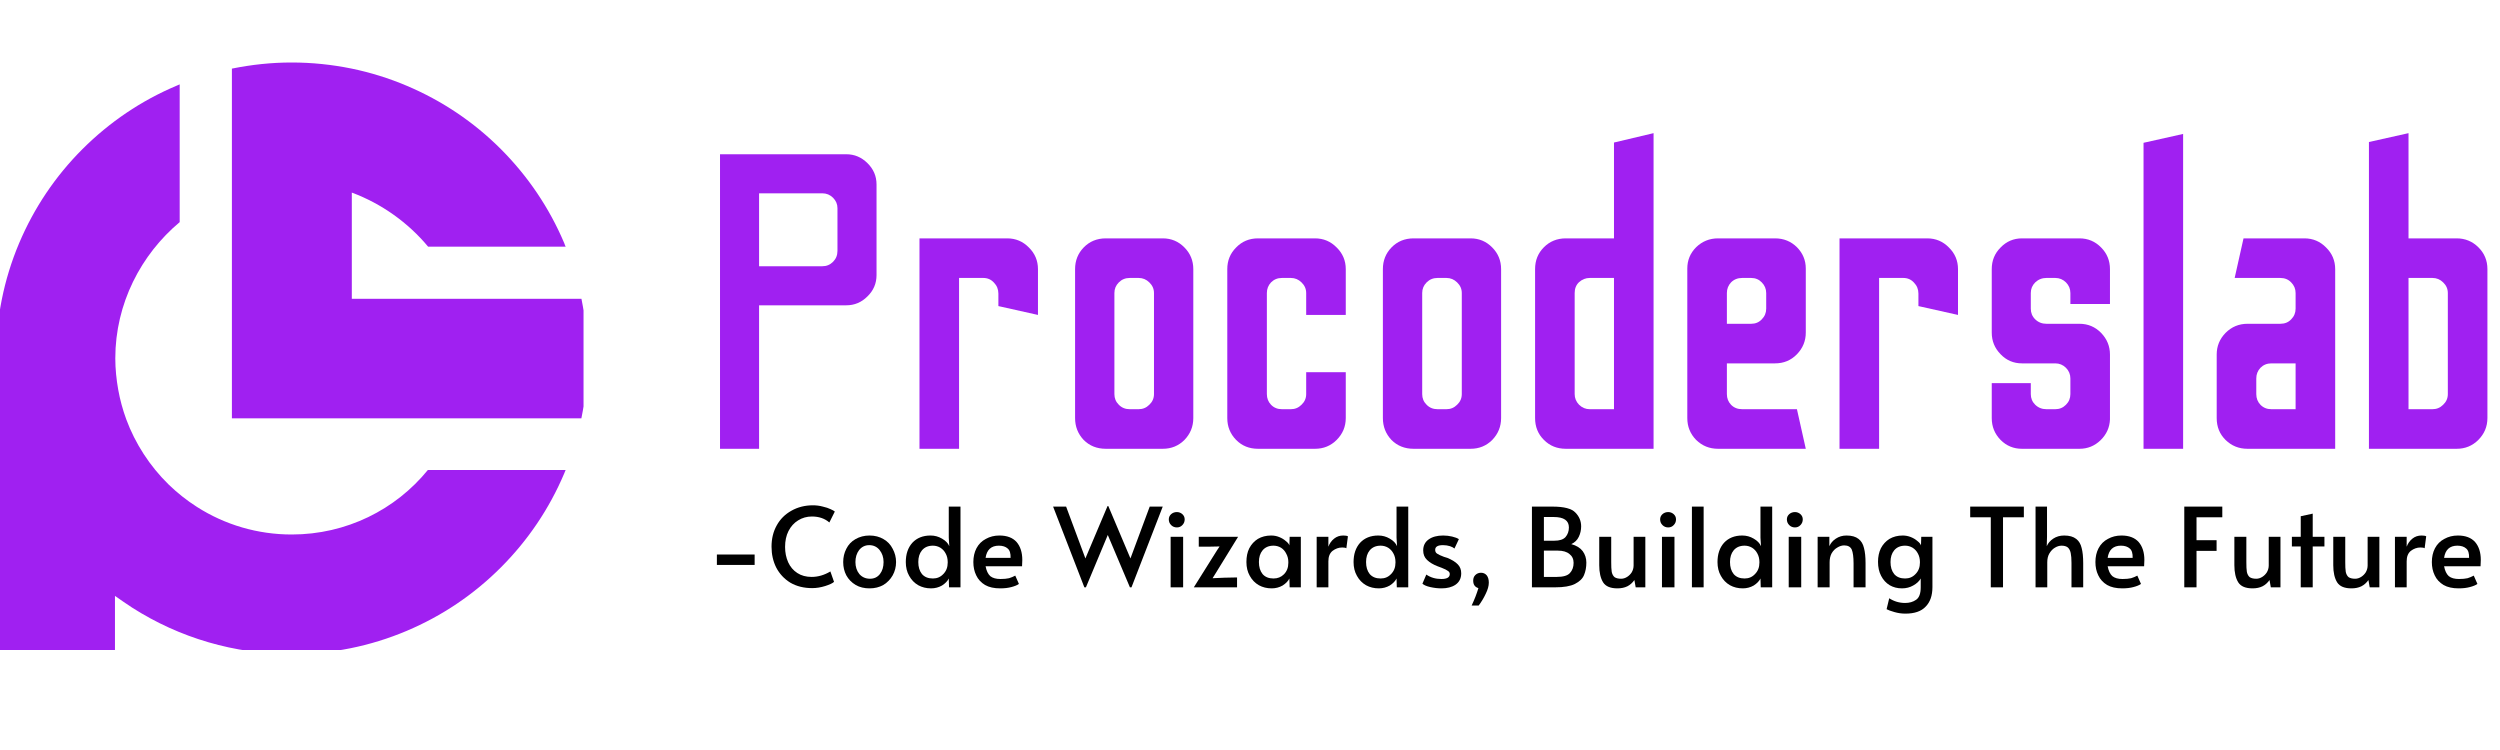
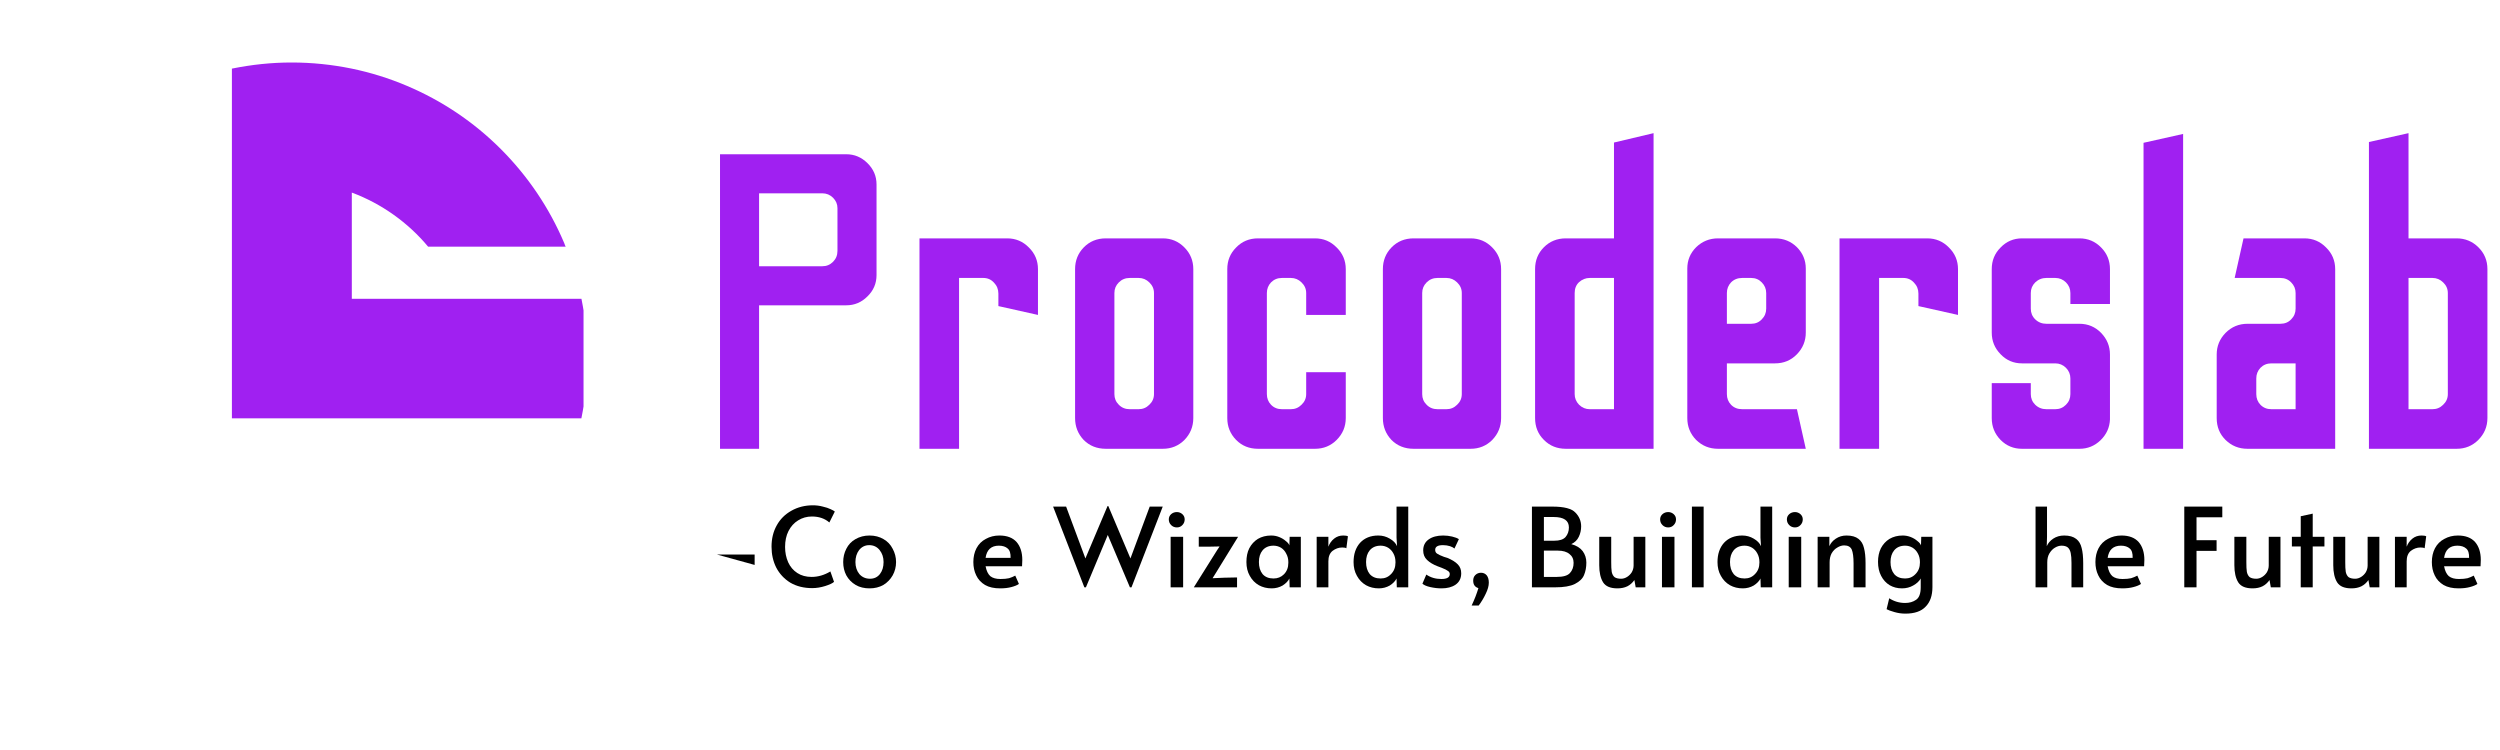
<svg xmlns="http://www.w3.org/2000/svg" width="200" zoomAndPan="magnify" viewBox="0 0 150 45" height="60" preserveAspectRatio="xMidYMid meet" version="1.0">
  <defs>
    <g />
    <clipPath id="5f7396b9b7">
      <path d="M 13 3.75 L 35.012 3.75 L 35.012 26 L 13 26 Z M 13 3.75 " clip-rule="nonzero" />
    </clipPath>
    <clipPath id="567bb0780e">
-       <path d="M 0 5 L 34 5 L 34 39 L 0 39 Z M 0 5 " clip-rule="nonzero" />
-     </clipPath>
+       </clipPath>
  </defs>
  <g clip-path="url(#5f7396b9b7)">
    <path fill="#a020f1" d="M 35.246 21.504 C 35.246 22.723 35.125 23.922 34.883 25.098 L 13.914 25.098 L 13.914 4.117 C 15.117 3.875 16.285 3.75 17.5 3.75 C 18.719 3.75 19.914 3.875 21.086 4.113 C 22.223 4.348 23.332 4.691 24.41 5.148 C 26.523 6.043 28.422 7.316 30.051 8.945 C 31.676 10.574 32.957 12.469 33.852 14.582 C 33.883 14.656 33.914 14.77 33.945 14.801 L 25.688 14.801 C 24.484 13.355 22.887 12.215 21.109 11.555 L 21.109 17.93 L 34.887 17.93 C 35.125 19.105 35.246 20.293 35.246 21.504 Z M 35.246 21.504 " fill-opacity="1" fill-rule="nonzero" />
  </g>
  <g clip-path="url(#567bb0780e)">
    <path fill="#a020f1" d="M 25.672 28.199 L 33.938 28.199 C 33.91 28.258 33.879 28.34 33.852 28.41 C 32.957 30.523 31.676 32.422 30.047 34.051 C 28.418 35.68 26.52 36.957 24.402 37.852 C 22.215 38.777 19.887 39.246 17.492 39.246 C 14.09 39.246 10.777 38.281 7.922 36.453 C 7.578 36.234 7.258 36 6.898 35.754 L 6.898 39.246 L -0.238 39.246 L -0.238 21.5 C -0.238 19.105 0.223 16.781 1.148 14.59 C 2.043 12.477 3.316 10.578 4.945 8.949 C 6.574 7.324 8.465 6.043 10.582 5.148 C 10.652 5.121 10.723 5.09 10.781 5.062 L 10.781 13.328 C 8.465 15.266 6.918 18.211 6.918 21.5 C 6.918 22.133 6.984 22.77 7.094 23.387 C 7.203 23.988 7.363 24.582 7.574 25.156 C 8.113 26.617 8.992 27.969 10.113 29.066 C 10.633 29.57 11.203 30.023 11.809 30.41 C 13.504 31.496 15.473 32.07 17.5 32.07 C 20.789 32.07 23.734 30.578 25.672 28.199 Z M 25.672 28.199 " fill-opacity="1" fill-rule="nonzero" />
  </g>
  <g fill="#a020f1" fill-opacity="1">
    <g transform="translate(41.639, 26.927)">
      <g>
        <path d="M 1.562 0 L 1.562 -17.672 L 9.141 -17.672 C 9.629 -17.672 10.051 -17.492 10.406 -17.141 C 10.77 -16.785 10.953 -16.359 10.953 -15.859 L 10.953 -10.422 C 10.953 -9.922 10.77 -9.492 10.406 -9.141 C 10.051 -8.785 9.629 -8.609 9.141 -8.609 L 3.906 -8.609 L 3.906 0 Z M 3.906 -10.953 L 7.703 -10.953 C 7.953 -10.953 8.164 -11.039 8.344 -11.219 C 8.52 -11.395 8.609 -11.613 8.609 -11.875 L 8.609 -14.438 C 8.609 -14.676 8.52 -14.883 8.344 -15.062 C 8.164 -15.238 7.953 -15.328 7.703 -15.328 L 3.906 -15.328 Z M 3.906 -10.953 " />
      </g>
    </g>
  </g>
  <g fill="#a020f1" fill-opacity="1">
    <g transform="translate(54.153, 26.927)">
      <g>
        <path d="M 1.016 0 L 1.016 -12.625 L 6.281 -12.625 C 6.789 -12.625 7.223 -12.441 7.578 -12.078 C 7.941 -11.723 8.125 -11.289 8.125 -10.781 L 8.125 -8.031 L 5.75 -8.562 L 5.75 -9.312 C 5.75 -9.57 5.66 -9.789 5.484 -9.969 C 5.316 -10.156 5.102 -10.25 4.844 -10.25 L 3.391 -10.25 L 3.391 0 Z M 1.016 0 " />
      </g>
    </g>
  </g>
  <g fill="#a020f1" fill-opacity="1">
    <g transform="translate(63.286, 26.927)">
      <g>
        <path d="M 3.062 0 C 2.531 0 2.086 -0.176 1.734 -0.531 C 1.391 -0.895 1.219 -1.332 1.219 -1.844 L 1.219 -10.781 C 1.219 -11.289 1.391 -11.723 1.734 -12.078 C 2.086 -12.441 2.531 -12.625 3.062 -12.625 L 6.484 -12.625 C 6.992 -12.625 7.426 -12.441 7.781 -12.078 C 8.133 -11.723 8.312 -11.289 8.312 -10.781 L 8.312 -1.844 C 8.312 -1.332 8.133 -0.895 7.781 -0.531 C 7.426 -0.176 6.992 0 6.484 0 Z M 4.5 -2.375 L 5.031 -2.375 C 5.281 -2.375 5.492 -2.461 5.672 -2.641 C 5.859 -2.816 5.953 -3.031 5.953 -3.281 L 5.953 -9.344 C 5.953 -9.594 5.859 -9.805 5.672 -9.984 C 5.492 -10.16 5.281 -10.25 5.031 -10.25 L 4.5 -10.25 C 4.238 -10.25 4.02 -10.16 3.844 -9.984 C 3.664 -9.805 3.578 -9.594 3.578 -9.344 L 3.578 -3.281 C 3.578 -3.031 3.664 -2.816 3.844 -2.641 C 4.02 -2.461 4.238 -2.375 4.5 -2.375 Z M 4.5 -2.375 " />
      </g>
    </g>
  </g>
  <g fill="#a020f1" fill-opacity="1">
    <g transform="translate(72.621, 26.927)">
      <g>
        <path d="M 2.859 0 C 2.336 0 1.898 -0.176 1.547 -0.531 C 1.191 -0.895 1.016 -1.332 1.016 -1.844 L 1.016 -10.781 C 1.016 -11.289 1.191 -11.723 1.547 -12.078 C 1.898 -12.441 2.336 -12.625 2.859 -12.625 L 6.281 -12.625 C 6.789 -12.625 7.223 -12.441 7.578 -12.078 C 7.941 -11.723 8.125 -11.289 8.125 -10.781 L 8.125 -8.031 L 5.75 -8.031 L 5.75 -9.344 C 5.75 -9.594 5.656 -9.805 5.469 -9.984 C 5.289 -10.16 5.078 -10.25 4.828 -10.25 L 4.297 -10.25 C 4.035 -10.25 3.816 -10.16 3.641 -9.984 C 3.473 -9.805 3.391 -9.594 3.391 -9.344 L 3.391 -3.281 C 3.391 -3.031 3.473 -2.816 3.641 -2.641 C 3.816 -2.461 4.035 -2.375 4.297 -2.375 L 4.828 -2.375 C 5.078 -2.375 5.289 -2.461 5.469 -2.641 C 5.656 -2.816 5.75 -3.031 5.75 -3.281 L 5.75 -4.594 L 8.125 -4.594 L 8.125 -1.844 C 8.125 -1.332 7.941 -0.895 7.578 -0.531 C 7.223 -0.176 6.789 0 6.281 0 Z M 2.859 0 " />
      </g>
    </g>
  </g>
  <g fill="#a020f1" fill-opacity="1">
    <g transform="translate(81.754, 26.927)">
      <g>
        <path d="M 3.062 0 C 2.531 0 2.086 -0.176 1.734 -0.531 C 1.391 -0.895 1.219 -1.332 1.219 -1.844 L 1.219 -10.781 C 1.219 -11.289 1.391 -11.723 1.734 -12.078 C 2.086 -12.441 2.531 -12.625 3.062 -12.625 L 6.484 -12.625 C 6.992 -12.625 7.426 -12.441 7.781 -12.078 C 8.133 -11.723 8.312 -11.289 8.312 -10.781 L 8.312 -1.844 C 8.312 -1.332 8.133 -0.895 7.781 -0.531 C 7.426 -0.176 6.992 0 6.484 0 Z M 4.5 -2.375 L 5.031 -2.375 C 5.281 -2.375 5.492 -2.461 5.672 -2.641 C 5.859 -2.816 5.953 -3.031 5.953 -3.281 L 5.953 -9.344 C 5.953 -9.594 5.859 -9.805 5.672 -9.984 C 5.492 -10.16 5.281 -10.25 5.031 -10.25 L 4.5 -10.25 C 4.238 -10.25 4.02 -10.16 3.844 -9.984 C 3.664 -9.805 3.578 -9.594 3.578 -9.344 L 3.578 -3.281 C 3.578 -3.031 3.664 -2.816 3.844 -2.641 C 4.02 -2.461 4.238 -2.375 4.5 -2.375 Z M 4.5 -2.375 " />
      </g>
    </g>
  </g>
  <g fill="#a020f1" fill-opacity="1">
    <g transform="translate(91.089, 26.927)">
      <g>
        <path d="M 2.859 0 C 2.336 0 1.898 -0.176 1.547 -0.531 C 1.191 -0.883 1.016 -1.32 1.016 -1.844 L 1.016 -10.781 C 1.016 -11.301 1.191 -11.738 1.547 -12.094 C 1.898 -12.445 2.336 -12.625 2.859 -12.625 L 5.75 -12.625 L 5.75 -18.375 L 8.125 -18.938 L 8.125 0 Z M 4.297 -2.375 L 5.75 -2.375 L 5.75 -10.25 L 4.297 -10.25 C 4.055 -10.25 3.844 -10.164 3.656 -10 C 3.477 -9.832 3.391 -9.613 3.391 -9.344 L 3.391 -3.281 C 3.391 -3.039 3.477 -2.828 3.656 -2.641 C 3.844 -2.461 4.055 -2.375 4.297 -2.375 Z M 4.297 -2.375 " />
      </g>
    </g>
  </g>
  <g fill="#a020f1" fill-opacity="1">
    <g transform="translate(100.222, 26.927)">
      <g>
        <path d="M 2.859 0 C 2.348 0 1.91 -0.176 1.547 -0.531 C 1.191 -0.895 1.016 -1.332 1.016 -1.844 L 1.016 -10.812 C 1.016 -11.312 1.191 -11.738 1.547 -12.094 C 1.91 -12.445 2.348 -12.625 2.859 -12.625 L 6.281 -12.625 C 6.801 -12.625 7.238 -12.445 7.594 -12.094 C 7.945 -11.738 8.125 -11.312 8.125 -10.812 L 8.125 -6.969 C 8.125 -6.469 7.945 -6.035 7.594 -5.672 C 7.238 -5.305 6.801 -5.125 6.281 -5.125 L 3.391 -5.125 L 3.391 -3.281 C 3.391 -3.031 3.473 -2.816 3.641 -2.641 C 3.816 -2.461 4.039 -2.375 4.312 -2.375 L 7.594 -2.375 L 8.125 0 Z M 3.391 -7.5 L 4.844 -7.5 C 5.102 -7.5 5.316 -7.586 5.484 -7.766 C 5.66 -7.941 5.75 -8.156 5.75 -8.406 L 5.75 -9.344 C 5.75 -9.594 5.66 -9.805 5.484 -9.984 C 5.316 -10.16 5.102 -10.25 4.844 -10.25 L 4.312 -10.25 C 4.039 -10.25 3.816 -10.16 3.641 -9.984 C 3.473 -9.805 3.391 -9.594 3.391 -9.344 Z M 3.391 -7.5 " />
      </g>
    </g>
  </g>
  <g fill="#a020f1" fill-opacity="1">
    <g transform="translate(109.355, 26.927)">
      <g>
        <path d="M 1.016 0 L 1.016 -12.625 L 6.281 -12.625 C 6.789 -12.625 7.223 -12.441 7.578 -12.078 C 7.941 -11.723 8.125 -11.289 8.125 -10.781 L 8.125 -8.031 L 5.75 -8.562 L 5.75 -9.312 C 5.75 -9.57 5.66 -9.789 5.484 -9.969 C 5.316 -10.156 5.102 -10.25 4.844 -10.25 L 3.391 -10.25 L 3.391 0 Z M 1.016 0 " />
      </g>
    </g>
  </g>
  <g fill="#a020f1" fill-opacity="1">
    <g transform="translate(118.489, 26.927)">
      <g>
        <path d="M 2.828 0 C 2.328 0 1.898 -0.176 1.547 -0.531 C 1.191 -0.895 1.016 -1.332 1.016 -1.844 L 1.016 -3.938 L 3.359 -3.938 L 3.359 -3.281 C 3.359 -3.031 3.445 -2.816 3.625 -2.641 C 3.812 -2.461 4.035 -2.375 4.297 -2.375 L 4.828 -2.375 C 5.078 -2.375 5.289 -2.461 5.469 -2.641 C 5.645 -2.816 5.734 -3.031 5.734 -3.281 L 5.734 -4.219 C 5.734 -4.469 5.645 -4.68 5.469 -4.859 C 5.289 -5.035 5.078 -5.125 4.828 -5.125 L 2.828 -5.125 C 2.328 -5.125 1.898 -5.305 1.547 -5.672 C 1.191 -6.035 1.016 -6.469 1.016 -6.969 L 1.016 -10.781 C 1.016 -11.289 1.191 -11.723 1.547 -12.078 C 1.898 -12.441 2.328 -12.625 2.828 -12.625 L 6.281 -12.625 C 6.789 -12.625 7.223 -12.441 7.578 -12.078 C 7.93 -11.723 8.109 -11.289 8.109 -10.781 L 8.109 -8.688 L 5.734 -8.688 L 5.734 -9.344 C 5.734 -9.594 5.645 -9.805 5.469 -9.984 C 5.289 -10.16 5.078 -10.25 4.828 -10.25 L 4.297 -10.25 C 4.035 -10.25 3.812 -10.16 3.625 -9.984 C 3.445 -9.805 3.359 -9.594 3.359 -9.344 L 3.359 -8.406 C 3.359 -8.156 3.445 -7.941 3.625 -7.766 C 3.812 -7.586 4.035 -7.5 4.297 -7.5 L 6.281 -7.5 C 6.789 -7.5 7.223 -7.316 7.578 -6.953 C 7.93 -6.586 8.109 -6.156 8.109 -5.656 L 8.109 -1.75 C 8.086 -1.27 7.898 -0.859 7.547 -0.516 C 7.191 -0.172 6.77 0 6.281 0 Z M 2.828 0 " />
      </g>
    </g>
  </g>
  <g fill="#a020f1" fill-opacity="1">
    <g transform="translate(127.596, 26.927)">
      <g>
        <path d="M 1.016 0 L 1.016 -18.359 L 3.391 -18.891 L 3.391 0 Z M 1.016 0 " />
      </g>
    </g>
  </g>
  <g fill="#a020f1" fill-opacity="1">
    <g transform="translate(131.986, 26.927)">
      <g>
        <path d="M 2.859 0 C 2.348 0 1.91 -0.176 1.547 -0.531 C 1.191 -0.883 1.016 -1.32 1.016 -1.844 L 1.016 -5.656 C 1.016 -6.156 1.191 -6.586 1.547 -6.953 C 1.91 -7.316 2.348 -7.5 2.859 -7.5 L 4.828 -7.5 C 5.098 -7.5 5.316 -7.586 5.484 -7.766 C 5.66 -7.941 5.75 -8.156 5.75 -8.406 L 5.75 -9.344 C 5.75 -9.594 5.66 -9.805 5.484 -9.984 C 5.316 -10.16 5.098 -10.25 4.828 -10.25 L 2.094 -10.25 L 2.625 -12.625 L 6.281 -12.625 C 6.789 -12.625 7.223 -12.441 7.578 -12.078 C 7.941 -11.723 8.125 -11.289 8.125 -10.781 L 8.125 0 Z M 4.297 -2.375 L 5.75 -2.375 L 5.75 -5.125 L 4.297 -5.125 C 4.035 -5.125 3.816 -5.035 3.641 -4.859 C 3.473 -4.68 3.391 -4.469 3.391 -4.219 L 3.391 -3.281 C 3.391 -3.031 3.473 -2.816 3.641 -2.641 C 3.816 -2.461 4.035 -2.375 4.297 -2.375 Z M 4.297 -2.375 " />
      </g>
    </g>
  </g>
  <g fill="#a020f1" fill-opacity="1">
    <g transform="translate(141.12, 26.927)">
      <g>
        <path d="M 1.016 0 L 1.016 -18.406 L 3.391 -18.938 L 3.391 -12.625 L 6.281 -12.625 C 6.789 -12.625 7.223 -12.445 7.578 -12.094 C 7.941 -11.738 8.125 -11.301 8.125 -10.781 L 8.125 -1.844 C 8.125 -1.332 7.941 -0.895 7.578 -0.531 C 7.223 -0.176 6.789 0 6.281 0 Z M 3.391 -2.375 L 4.828 -2.375 C 5.078 -2.375 5.289 -2.461 5.469 -2.641 C 5.656 -2.816 5.75 -3.031 5.75 -3.281 L 5.75 -9.344 C 5.75 -9.594 5.656 -9.805 5.469 -9.984 C 5.289 -10.16 5.078 -10.25 4.828 -10.25 L 3.391 -10.25 Z M 3.391 -2.375 " />
      </g>
    </g>
  </g>
  <g fill="#000000" fill-opacity="1">
    <g transform="translate(42.294, 35.24)">
      <g>
-         <path d="M 0.719 -1.969 L 2.984 -1.969 L 2.984 -1.344 L 0.719 -1.344 Z M 0.719 -1.969 " />
+         <path d="M 0.719 -1.969 L 2.984 -1.969 L 2.984 -1.344 Z M 0.719 -1.969 " />
      </g>
    </g>
  </g>
  <g fill="#000000" fill-opacity="1">
    <g transform="translate(46.011, 35.24)">
      <g>
        <path d="M 2.719 0.047 C 2.219 0.047 1.781 -0.062 1.406 -0.281 C 1.039 -0.508 0.758 -0.812 0.562 -1.188 C 0.375 -1.562 0.281 -1.977 0.281 -2.438 C 0.281 -2.914 0.383 -3.344 0.594 -3.719 C 0.801 -4.094 1.094 -4.383 1.469 -4.594 C 1.852 -4.812 2.285 -4.922 2.766 -4.922 C 2.973 -4.922 3.172 -4.895 3.359 -4.844 C 3.547 -4.801 3.703 -4.75 3.828 -4.688 C 3.953 -4.633 4.035 -4.586 4.078 -4.547 L 3.75 -3.891 C 3.477 -4.129 3.129 -4.25 2.703 -4.25 C 2.398 -4.25 2.125 -4.172 1.875 -4.016 C 1.633 -3.867 1.441 -3.656 1.297 -3.375 C 1.16 -3.102 1.094 -2.785 1.094 -2.422 C 1.094 -2.086 1.156 -1.781 1.281 -1.5 C 1.406 -1.227 1.586 -1.016 1.828 -0.859 C 2.066 -0.703 2.352 -0.625 2.688 -0.625 C 3.07 -0.625 3.445 -0.734 3.812 -0.953 L 4.031 -0.328 C 3.938 -0.242 3.758 -0.16 3.5 -0.078 C 3.238 0.004 2.977 0.047 2.719 0.047 Z M 2.719 0.047 " />
      </g>
    </g>
  </g>
  <g fill="#000000" fill-opacity="1">
    <g transform="translate(50.295, 35.24)">
      <g>
        <path d="M 1.875 0.062 C 1.562 0.062 1.285 -0.004 1.047 -0.141 C 0.805 -0.285 0.617 -0.477 0.484 -0.719 C 0.359 -0.957 0.297 -1.223 0.297 -1.516 C 0.297 -1.805 0.359 -2.07 0.484 -2.312 C 0.609 -2.562 0.789 -2.754 1.031 -2.891 C 1.281 -3.035 1.562 -3.109 1.875 -3.109 C 2.195 -3.109 2.477 -3.035 2.719 -2.891 C 2.957 -2.754 3.141 -2.562 3.266 -2.312 C 3.398 -2.07 3.469 -1.805 3.469 -1.516 C 3.469 -1.223 3.398 -0.957 3.266 -0.719 C 3.129 -0.477 2.941 -0.285 2.703 -0.141 C 2.461 -0.004 2.188 0.062 1.875 0.062 Z M 1.906 -0.516 C 2.156 -0.516 2.352 -0.609 2.5 -0.797 C 2.645 -0.984 2.719 -1.223 2.719 -1.516 C 2.719 -1.797 2.641 -2.035 2.484 -2.234 C 2.328 -2.43 2.117 -2.531 1.859 -2.531 C 1.609 -2.531 1.406 -2.43 1.25 -2.234 C 1.102 -2.035 1.031 -1.797 1.031 -1.516 C 1.031 -1.234 1.109 -0.992 1.266 -0.797 C 1.43 -0.609 1.645 -0.516 1.906 -0.516 Z M 1.906 -0.516 " />
      </g>
    </g>
  </g>
  <g fill="#000000" fill-opacity="1">
    <g transform="translate(54.051, 35.24)">
      <g>
-         <path d="M 1.812 0.062 C 1.531 0.062 1.273 0 1.047 -0.125 C 0.816 -0.258 0.633 -0.445 0.5 -0.688 C 0.363 -0.926 0.297 -1.203 0.297 -1.516 C 0.297 -1.992 0.426 -2.379 0.688 -2.672 C 0.957 -2.961 1.32 -3.109 1.781 -3.109 C 2.031 -3.109 2.258 -3.047 2.469 -2.922 C 2.688 -2.797 2.832 -2.645 2.906 -2.469 L 2.875 -2.984 L 2.875 -4.844 L 3.578 -4.844 L 3.578 0 L 2.891 0 L 2.875 -0.531 C 2.801 -0.375 2.664 -0.234 2.469 -0.109 C 2.27 0.004 2.051 0.062 1.812 0.062 Z M 1.922 -0.531 C 2.172 -0.531 2.379 -0.617 2.547 -0.797 C 2.723 -0.973 2.812 -1.203 2.812 -1.484 L 2.812 -1.516 C 2.812 -1.711 2.77 -1.883 2.688 -2.031 C 2.613 -2.176 2.508 -2.289 2.375 -2.375 C 2.238 -2.457 2.086 -2.5 1.922 -2.5 C 1.641 -2.5 1.422 -2.406 1.266 -2.219 C 1.117 -2.039 1.047 -1.805 1.047 -1.516 C 1.047 -1.223 1.117 -0.984 1.266 -0.797 C 1.422 -0.617 1.641 -0.531 1.922 -0.531 Z M 1.922 -0.531 " />
-       </g>
+         </g>
    </g>
  </g>
  <g fill="#000000" fill-opacity="1">
    <g transform="translate(58.104, 35.24)">
      <g>
        <path d="M 1.906 0.062 C 1.539 0.062 1.238 -0.004 1 -0.141 C 0.758 -0.285 0.582 -0.477 0.469 -0.719 C 0.352 -0.957 0.297 -1.223 0.297 -1.516 C 0.297 -1.828 0.359 -2.102 0.484 -2.344 C 0.617 -2.594 0.805 -2.781 1.047 -2.906 C 1.285 -3.039 1.555 -3.109 1.859 -3.109 C 2.316 -3.109 2.66 -2.977 2.891 -2.719 C 3.117 -2.457 3.234 -2.098 3.234 -1.641 C 3.234 -1.516 3.227 -1.391 3.219 -1.266 L 1.031 -1.266 C 1.082 -0.992 1.176 -0.797 1.312 -0.672 C 1.457 -0.555 1.66 -0.5 1.922 -0.5 C 2.129 -0.5 2.301 -0.516 2.438 -0.547 C 2.57 -0.586 2.695 -0.641 2.812 -0.703 L 3.031 -0.203 C 2.926 -0.129 2.773 -0.066 2.578 -0.016 C 2.391 0.035 2.164 0.062 1.906 0.062 Z M 2.531 -1.766 C 2.539 -2.035 2.484 -2.223 2.359 -2.328 C 2.234 -2.441 2.055 -2.5 1.828 -2.5 C 1.367 -2.5 1.102 -2.254 1.031 -1.766 Z M 2.531 -1.766 " />
      </g>
    </g>
  </g>
  <g fill="#000000" fill-opacity="1">
    <g transform="translate(61.616, 35.24)">
      <g />
    </g>
  </g>
  <g fill="#000000" fill-opacity="1">
    <g transform="translate(63.233, 35.24)">
      <g>
        <path d="M 4.594 -1.734 L 5.75 -4.844 L 6.531 -4.844 L 4.656 0 L 4.562 0 L 3.234 -3.141 L 1.922 0 L 1.828 0 L -0.047 -4.844 L 0.734 -4.844 L 1.891 -1.734 L 3.219 -4.875 L 3.266 -4.875 Z M 4.594 -1.734 " />
      </g>
    </g>
  </g>
  <g fill="#000000" fill-opacity="1">
    <g transform="translate(69.722, 35.24)">
      <g>
        <path d="M 0.516 -3.031 L 1.266 -3.031 L 1.266 0 L 0.516 0 Z M 0.891 -3.594 C 0.754 -3.594 0.641 -3.641 0.547 -3.734 C 0.453 -3.828 0.406 -3.941 0.406 -4.078 C 0.406 -4.203 0.453 -4.305 0.547 -4.391 C 0.641 -4.473 0.754 -4.516 0.891 -4.516 C 1.016 -4.516 1.125 -4.473 1.219 -4.391 C 1.312 -4.305 1.359 -4.203 1.359 -4.078 C 1.359 -3.941 1.312 -3.828 1.219 -3.734 C 1.133 -3.641 1.023 -3.594 0.891 -3.594 Z M 0.891 -3.594 " />
      </g>
    </g>
  </g>
  <g fill="#000000" fill-opacity="1">
    <g transform="translate(71.504, 35.24)">
      <g>
        <path d="M 1.516 -2.219 L 1.672 -2.453 L 0.938 -2.438 L 0.422 -2.438 L 0.422 -3.031 L 2.781 -3.031 L 1.406 -0.797 L 1.25 -0.547 L 1.953 -0.578 L 2.719 -0.594 L 2.719 0 L 0.125 0 Z M 1.516 -2.219 " />
      </g>
    </g>
  </g>
  <g fill="#000000" fill-opacity="1">
    <g transform="translate(74.488, 35.24)">
      <g>
        <path d="M 1.812 0.062 C 1.531 0.062 1.273 0 1.047 -0.125 C 0.816 -0.258 0.633 -0.445 0.5 -0.688 C 0.363 -0.926 0.297 -1.203 0.297 -1.516 C 0.297 -1.836 0.352 -2.113 0.469 -2.344 C 0.594 -2.582 0.766 -2.77 0.984 -2.906 C 1.211 -3.039 1.477 -3.109 1.781 -3.109 C 1.957 -3.109 2.117 -3.078 2.266 -3.016 C 2.422 -2.953 2.551 -2.875 2.656 -2.781 C 2.77 -2.695 2.844 -2.609 2.875 -2.516 L 2.891 -3.031 L 3.562 -3.031 L 3.562 0 L 2.891 0 L 2.875 -0.531 C 2.801 -0.375 2.664 -0.234 2.469 -0.109 C 2.27 0.004 2.051 0.062 1.812 0.062 Z M 1.922 -0.531 C 2.172 -0.531 2.379 -0.613 2.547 -0.781 C 2.723 -0.957 2.812 -1.188 2.812 -1.469 L 2.812 -1.516 C 2.812 -1.703 2.77 -1.867 2.688 -2.016 C 2.613 -2.172 2.508 -2.289 2.375 -2.375 C 2.238 -2.457 2.086 -2.5 1.922 -2.5 C 1.641 -2.5 1.422 -2.406 1.266 -2.219 C 1.117 -2.039 1.047 -1.805 1.047 -1.516 C 1.047 -1.223 1.117 -0.984 1.266 -0.797 C 1.422 -0.617 1.641 -0.531 1.922 -0.531 Z M 1.922 -0.531 " />
      </g>
    </g>
  </g>
  <g fill="#000000" fill-opacity="1">
    <g transform="translate(78.547, 35.24)">
      <g>
        <path d="M 0.453 -3.031 L 1.156 -3.031 L 1.156 -2.438 C 1.227 -2.633 1.344 -2.797 1.5 -2.922 C 1.656 -3.047 1.836 -3.109 2.047 -3.109 C 2.18 -3.109 2.273 -3.094 2.328 -3.062 L 2.234 -2.344 C 2.191 -2.375 2.109 -2.391 1.984 -2.391 C 1.773 -2.391 1.582 -2.32 1.406 -2.188 C 1.238 -2.051 1.156 -1.844 1.156 -1.562 L 1.156 0 L 0.453 0 Z M 0.453 -3.031 " />
      </g>
    </g>
  </g>
  <g fill="#000000" fill-opacity="1">
    <g transform="translate(80.917, 35.24)">
      <g>
        <path d="M 1.812 0.062 C 1.531 0.062 1.273 0 1.047 -0.125 C 0.816 -0.258 0.633 -0.445 0.5 -0.688 C 0.363 -0.926 0.297 -1.203 0.297 -1.516 C 0.297 -1.992 0.426 -2.379 0.688 -2.672 C 0.957 -2.961 1.32 -3.109 1.781 -3.109 C 2.031 -3.109 2.258 -3.047 2.469 -2.922 C 2.688 -2.797 2.832 -2.645 2.906 -2.469 L 2.875 -2.984 L 2.875 -4.844 L 3.578 -4.844 L 3.578 0 L 2.891 0 L 2.875 -0.531 C 2.801 -0.375 2.664 -0.234 2.469 -0.109 C 2.27 0.004 2.051 0.062 1.812 0.062 Z M 1.922 -0.531 C 2.172 -0.531 2.379 -0.617 2.547 -0.797 C 2.723 -0.973 2.812 -1.203 2.812 -1.484 L 2.812 -1.516 C 2.812 -1.711 2.77 -1.883 2.688 -2.031 C 2.613 -2.176 2.508 -2.289 2.375 -2.375 C 2.238 -2.457 2.086 -2.5 1.922 -2.5 C 1.641 -2.5 1.422 -2.406 1.266 -2.219 C 1.117 -2.039 1.047 -1.805 1.047 -1.516 C 1.047 -1.223 1.117 -0.984 1.266 -0.797 C 1.422 -0.617 1.641 -0.531 1.922 -0.531 Z M 1.922 -0.531 " />
      </g>
    </g>
  </g>
  <g fill="#000000" fill-opacity="1">
    <g transform="translate(84.97, 35.24)">
      <g>
        <path d="M 1.516 0.062 C 1.297 0.062 1.07 0.035 0.844 -0.016 C 0.625 -0.066 0.469 -0.133 0.375 -0.219 L 0.609 -0.766 C 0.867 -0.586 1.172 -0.5 1.516 -0.5 C 1.848 -0.5 2.016 -0.598 2.016 -0.797 C 2.016 -0.879 1.977 -0.941 1.906 -0.984 C 1.844 -1.035 1.719 -1.098 1.531 -1.172 L 1.281 -1.266 C 1.02 -1.367 0.812 -1.492 0.656 -1.641 C 0.5 -1.785 0.422 -1.977 0.422 -2.219 C 0.422 -2.5 0.531 -2.719 0.75 -2.875 C 0.969 -3.031 1.258 -3.109 1.625 -3.109 C 1.812 -3.109 1.988 -3.086 2.156 -3.047 C 2.332 -3.004 2.469 -2.953 2.562 -2.891 L 2.297 -2.328 C 2.242 -2.379 2.156 -2.426 2.031 -2.469 C 1.906 -2.508 1.766 -2.531 1.609 -2.531 C 1.297 -2.531 1.141 -2.438 1.141 -2.25 C 1.141 -2.145 1.18 -2.066 1.266 -2.016 C 1.348 -1.961 1.484 -1.898 1.672 -1.828 C 1.691 -1.828 1.758 -1.805 1.875 -1.766 C 2.156 -1.648 2.363 -1.52 2.5 -1.375 C 2.633 -1.238 2.703 -1.062 2.703 -0.844 C 2.703 -0.539 2.586 -0.312 2.359 -0.156 C 2.141 -0.008 1.859 0.062 1.516 0.062 Z M 1.516 0.062 " />
      </g>
    </g>
  </g>
  <g fill="#000000" fill-opacity="1">
    <g transform="translate(87.954, 35.24)">
      <g>
        <path d="M 0.344 1.094 C 0.52 0.719 0.656 0.367 0.75 0.047 C 0.539 -0.016 0.438 -0.164 0.438 -0.406 C 0.438 -0.539 0.477 -0.648 0.562 -0.734 C 0.656 -0.828 0.77 -0.875 0.906 -0.875 C 1.051 -0.875 1.164 -0.82 1.25 -0.719 C 1.332 -0.613 1.375 -0.469 1.375 -0.281 C 1.375 -0.082 1.312 0.141 1.188 0.391 C 1.07 0.641 0.93 0.875 0.766 1.094 Z M 0.344 1.094 " />
      </g>
    </g>
  </g>
  <g fill="#000000" fill-opacity="1">
    <g transform="translate(89.782, 35.24)">
      <g />
    </g>
  </g>
  <g fill="#000000" fill-opacity="1">
    <g transform="translate(91.4, 35.24)">
      <g>
        <path d="M 0.516 -4.844 L 1.75 -4.844 C 2.445 -4.844 2.906 -4.723 3.125 -4.484 C 3.352 -4.254 3.469 -3.977 3.469 -3.656 C 3.469 -3.438 3.422 -3.227 3.328 -3.031 C 3.234 -2.832 3.082 -2.688 2.875 -2.594 C 3.188 -2.508 3.414 -2.367 3.562 -2.172 C 3.707 -1.973 3.781 -1.742 3.781 -1.484 C 3.781 -1.203 3.734 -0.953 3.641 -0.734 C 3.555 -0.523 3.375 -0.348 3.094 -0.203 C 2.82 -0.066 2.426 0 1.906 0 L 0.516 0 Z M 1.859 -2.797 C 2.172 -2.797 2.395 -2.867 2.531 -3.016 C 2.664 -3.172 2.734 -3.363 2.734 -3.594 C 2.734 -4.008 2.43 -4.219 1.828 -4.219 L 1.234 -4.219 L 1.234 -2.797 Z M 2 -0.625 C 2.395 -0.625 2.66 -0.703 2.797 -0.859 C 2.941 -1.016 3.016 -1.219 3.016 -1.469 C 3.016 -1.695 2.93 -1.875 2.766 -2 C 2.609 -2.133 2.375 -2.203 2.062 -2.203 L 1.234 -2.203 L 1.234 -0.625 Z M 2 -0.625 " />
      </g>
    </g>
  </g>
  <g fill="#000000" fill-opacity="1">
    <g transform="translate(95.532, 35.24)">
      <g>
        <path d="M 1.516 0.062 C 1.098 0.062 0.812 -0.055 0.656 -0.297 C 0.5 -0.547 0.422 -0.891 0.422 -1.328 L 0.422 -3.031 L 1.141 -3.031 L 1.141 -1.516 C 1.141 -1.266 1.148 -1.066 1.172 -0.922 C 1.203 -0.785 1.258 -0.68 1.344 -0.609 C 1.438 -0.547 1.566 -0.516 1.734 -0.516 C 1.859 -0.516 1.977 -0.551 2.094 -0.625 C 2.207 -0.695 2.301 -0.789 2.375 -0.906 C 2.445 -1.031 2.484 -1.164 2.484 -1.312 L 2.484 -3.031 L 3.188 -3.031 L 3.188 0 L 2.609 0 L 2.531 -0.438 C 2.414 -0.27 2.273 -0.145 2.109 -0.062 C 1.941 0.02 1.742 0.062 1.516 0.062 Z M 1.516 0.062 " />
      </g>
    </g>
  </g>
  <g fill="#000000" fill-opacity="1">
    <g transform="translate(99.202, 35.24)">
      <g>
        <path d="M 0.516 -3.031 L 1.266 -3.031 L 1.266 0 L 0.516 0 Z M 0.891 -3.594 C 0.754 -3.594 0.641 -3.641 0.547 -3.734 C 0.453 -3.828 0.406 -3.941 0.406 -4.078 C 0.406 -4.203 0.453 -4.305 0.547 -4.391 C 0.641 -4.473 0.754 -4.516 0.891 -4.516 C 1.016 -4.516 1.125 -4.473 1.219 -4.391 C 1.312 -4.305 1.359 -4.203 1.359 -4.078 C 1.359 -3.941 1.312 -3.828 1.219 -3.734 C 1.133 -3.641 1.023 -3.594 0.891 -3.594 Z M 0.891 -3.594 " />
      </g>
    </g>
  </g>
  <g fill="#000000" fill-opacity="1">
    <g transform="translate(100.984, 35.24)">
      <g>
        <path d="M 0.531 -4.844 L 1.234 -4.844 L 1.234 0 L 0.531 0 Z M 0.531 -4.844 " />
      </g>
    </g>
  </g>
  <g fill="#000000" fill-opacity="1">
    <g transform="translate(102.753, 35.24)">
      <g>
        <path d="M 1.812 0.062 C 1.531 0.062 1.273 0 1.047 -0.125 C 0.816 -0.258 0.633 -0.445 0.5 -0.688 C 0.363 -0.926 0.297 -1.203 0.297 -1.516 C 0.297 -1.992 0.426 -2.379 0.688 -2.672 C 0.957 -2.961 1.32 -3.109 1.781 -3.109 C 2.031 -3.109 2.258 -3.047 2.469 -2.922 C 2.688 -2.797 2.832 -2.645 2.906 -2.469 L 2.875 -2.984 L 2.875 -4.844 L 3.578 -4.844 L 3.578 0 L 2.891 0 L 2.875 -0.531 C 2.801 -0.375 2.664 -0.234 2.469 -0.109 C 2.27 0.004 2.051 0.062 1.812 0.062 Z M 1.922 -0.531 C 2.172 -0.531 2.379 -0.617 2.547 -0.797 C 2.723 -0.973 2.812 -1.203 2.812 -1.484 L 2.812 -1.516 C 2.812 -1.711 2.77 -1.883 2.688 -2.031 C 2.613 -2.176 2.508 -2.289 2.375 -2.375 C 2.238 -2.457 2.086 -2.5 1.922 -2.5 C 1.641 -2.5 1.422 -2.406 1.266 -2.219 C 1.117 -2.039 1.047 -1.805 1.047 -1.516 C 1.047 -1.223 1.117 -0.984 1.266 -0.797 C 1.422 -0.617 1.641 -0.531 1.922 -0.531 Z M 1.922 -0.531 " />
      </g>
    </g>
  </g>
  <g fill="#000000" fill-opacity="1">
    <g transform="translate(106.807, 35.24)">
      <g>
        <path d="M 0.516 -3.031 L 1.266 -3.031 L 1.266 0 L 0.516 0 Z M 0.891 -3.594 C 0.754 -3.594 0.641 -3.641 0.547 -3.734 C 0.453 -3.828 0.406 -3.941 0.406 -4.078 C 0.406 -4.203 0.453 -4.305 0.547 -4.391 C 0.641 -4.473 0.754 -4.516 0.891 -4.516 C 1.016 -4.516 1.125 -4.473 1.219 -4.391 C 1.312 -4.305 1.359 -4.203 1.359 -4.078 C 1.359 -3.941 1.312 -3.828 1.219 -3.734 C 1.133 -3.641 1.023 -3.594 0.891 -3.594 Z M 0.891 -3.594 " />
      </g>
    </g>
  </g>
  <g fill="#000000" fill-opacity="1">
    <g transform="translate(108.589, 35.24)">
      <g>
        <path d="M 0.469 -3.031 L 1.172 -3.031 L 1.172 -2.469 C 1.254 -2.656 1.383 -2.805 1.562 -2.922 C 1.75 -3.047 1.961 -3.109 2.203 -3.109 C 2.516 -3.109 2.754 -3.039 2.922 -2.906 C 3.086 -2.781 3.195 -2.598 3.25 -2.359 C 3.312 -2.129 3.344 -1.828 3.344 -1.453 L 3.344 0 L 2.625 0 L 2.625 -1.438 C 2.625 -1.82 2.586 -2.098 2.516 -2.266 C 2.441 -2.43 2.289 -2.516 2.062 -2.516 C 1.926 -2.516 1.789 -2.473 1.656 -2.391 C 1.52 -2.316 1.406 -2.203 1.312 -2.047 C 1.227 -1.891 1.188 -1.707 1.188 -1.5 L 1.188 0 L 0.469 0 Z M 0.469 -3.031 " />
      </g>
    </g>
  </g>
  <g fill="#000000" fill-opacity="1">
    <g transform="translate(112.384, 35.24)">
      <g>
        <path d="M 1.938 1.578 C 1.719 1.578 1.5 1.547 1.281 1.484 C 1.062 1.422 0.906 1.363 0.812 1.312 L 0.969 0.656 C 1.258 0.844 1.578 0.938 1.922 0.938 C 2.18 0.938 2.398 0.875 2.578 0.75 C 2.766 0.625 2.859 0.375 2.859 0 L 2.859 -0.531 C 2.766 -0.363 2.613 -0.223 2.406 -0.109 C 2.207 0.004 1.984 0.062 1.734 0.062 C 1.461 0.062 1.219 0 1 -0.125 C 0.781 -0.258 0.609 -0.445 0.484 -0.688 C 0.359 -0.926 0.297 -1.207 0.297 -1.531 C 0.297 -1.832 0.352 -2.102 0.469 -2.344 C 0.594 -2.582 0.766 -2.77 0.984 -2.906 C 1.211 -3.039 1.477 -3.109 1.781 -3.109 C 1.945 -3.109 2.109 -3.078 2.266 -3.016 C 2.422 -2.953 2.551 -2.875 2.656 -2.781 C 2.77 -2.695 2.844 -2.609 2.875 -2.516 L 2.891 -3.031 L 3.562 -3.031 L 3.562 -0.016 C 3.562 0.492 3.426 0.883 3.156 1.156 C 2.895 1.438 2.488 1.578 1.938 1.578 Z M 1.922 -0.531 C 2.172 -0.531 2.379 -0.617 2.547 -0.797 C 2.723 -0.973 2.812 -1.203 2.812 -1.484 L 2.812 -1.516 C 2.812 -1.711 2.77 -1.883 2.688 -2.031 C 2.613 -2.176 2.508 -2.289 2.375 -2.375 C 2.238 -2.457 2.086 -2.5 1.922 -2.5 C 1.641 -2.5 1.422 -2.406 1.266 -2.219 C 1.117 -2.039 1.047 -1.805 1.047 -1.516 C 1.047 -1.223 1.117 -0.984 1.266 -0.797 C 1.422 -0.617 1.641 -0.531 1.922 -0.531 Z M 1.922 -0.531 " />
      </g>
    </g>
  </g>
  <g fill="#000000" fill-opacity="1">
    <g transform="translate(116.391, 35.24)">
      <g />
    </g>
  </g>
  <g fill="#000000" fill-opacity="1">
    <g transform="translate(118.009, 35.24)">
      <g>
-         <path d="M 1.438 -4.203 L 0.203 -4.203 L 0.203 -4.844 L 3.422 -4.844 L 3.422 -4.203 L 2.172 -4.203 L 2.172 0 L 1.438 0 Z M 1.438 -4.203 " />
-       </g>
+         </g>
    </g>
  </g>
  <g fill="#000000" fill-opacity="1">
    <g transform="translate(121.633, 35.24)">
      <g>
        <path d="M 0.5 -4.844 L 1.188 -4.844 L 1.188 -3.031 L 1.172 -2.469 C 1.254 -2.656 1.383 -2.805 1.562 -2.922 C 1.75 -3.047 1.969 -3.109 2.219 -3.109 C 2.531 -3.109 2.77 -3.039 2.938 -2.906 C 3.102 -2.781 3.211 -2.598 3.266 -2.359 C 3.328 -2.129 3.359 -1.828 3.359 -1.453 L 3.359 0 L 2.656 0 L 2.656 -1.469 C 2.656 -1.719 2.641 -1.914 2.609 -2.062 C 2.578 -2.207 2.52 -2.316 2.438 -2.391 C 2.352 -2.461 2.227 -2.5 2.062 -2.5 C 1.926 -2.5 1.789 -2.457 1.656 -2.375 C 1.531 -2.301 1.422 -2.188 1.328 -2.031 C 1.242 -1.883 1.203 -1.707 1.203 -1.5 L 1.203 0 L 0.5 0 Z M 0.5 -4.844 " />
      </g>
    </g>
  </g>
  <g fill="#000000" fill-opacity="1">
    <g transform="translate(125.428, 35.24)">
      <g>
        <path d="M 1.906 0.062 C 1.539 0.062 1.238 -0.004 1 -0.141 C 0.758 -0.285 0.582 -0.477 0.469 -0.719 C 0.352 -0.957 0.297 -1.223 0.297 -1.516 C 0.297 -1.828 0.359 -2.102 0.484 -2.344 C 0.617 -2.594 0.805 -2.781 1.047 -2.906 C 1.285 -3.039 1.555 -3.109 1.859 -3.109 C 2.316 -3.109 2.66 -2.977 2.891 -2.719 C 3.117 -2.457 3.234 -2.098 3.234 -1.641 C 3.234 -1.516 3.227 -1.391 3.219 -1.266 L 1.031 -1.266 C 1.082 -0.992 1.176 -0.797 1.312 -0.672 C 1.457 -0.555 1.66 -0.5 1.922 -0.5 C 2.129 -0.5 2.301 -0.516 2.438 -0.547 C 2.57 -0.586 2.695 -0.641 2.812 -0.703 L 3.031 -0.203 C 2.926 -0.129 2.773 -0.066 2.578 -0.016 C 2.391 0.035 2.164 0.062 1.906 0.062 Z M 2.531 -1.766 C 2.539 -2.035 2.484 -2.223 2.359 -2.328 C 2.234 -2.441 2.055 -2.5 1.828 -2.5 C 1.367 -2.5 1.102 -2.254 1.031 -1.766 Z M 2.531 -1.766 " />
      </g>
    </g>
  </g>
  <g fill="#000000" fill-opacity="1">
    <g transform="translate(128.94, 35.24)">
      <g />
    </g>
  </g>
  <g fill="#000000" fill-opacity="1">
    <g transform="translate(130.557, 35.24)">
      <g>
        <path d="M 0.5 -4.844 L 2.781 -4.844 L 2.781 -4.203 L 1.234 -4.203 L 1.234 -2.828 L 2.438 -2.828 L 2.438 -2.188 L 1.234 -2.188 L 1.234 0 L 0.5 0 Z M 0.5 -4.844 " />
      </g>
    </g>
  </g>
  <g fill="#000000" fill-opacity="1">
    <g transform="translate(133.64, 35.24)">
      <g>
        <path d="M 1.516 0.062 C 1.098 0.062 0.812 -0.055 0.656 -0.297 C 0.5 -0.547 0.422 -0.891 0.422 -1.328 L 0.422 -3.031 L 1.141 -3.031 L 1.141 -1.516 C 1.141 -1.266 1.148 -1.066 1.172 -0.922 C 1.203 -0.785 1.258 -0.68 1.344 -0.609 C 1.438 -0.547 1.566 -0.516 1.734 -0.516 C 1.859 -0.516 1.977 -0.551 2.094 -0.625 C 2.207 -0.695 2.301 -0.789 2.375 -0.906 C 2.445 -1.031 2.484 -1.164 2.484 -1.312 L 2.484 -3.031 L 3.188 -3.031 L 3.188 0 L 2.609 0 L 2.531 -0.438 C 2.414 -0.27 2.273 -0.145 2.109 -0.062 C 1.941 0.02 1.742 0.062 1.516 0.062 Z M 1.516 0.062 " />
      </g>
    </g>
  </g>
  <g fill="#000000" fill-opacity="1">
    <g transform="translate(137.31, 35.24)">
      <g>
        <path d="M 0.734 -2.453 L 0.203 -2.453 L 0.203 -3.031 L 0.734 -3.031 L 0.734 -4.266 L 1.453 -4.422 L 1.453 -3.031 L 2.156 -3.031 L 2.156 -2.453 L 1.453 -2.453 L 1.453 0 L 0.734 0 Z M 0.734 -2.453 " />
      </g>
    </g>
  </g>
  <g fill="#000000" fill-opacity="1">
    <g transform="translate(139.574, 35.24)">
      <g>
        <path d="M 1.516 0.062 C 1.098 0.062 0.812 -0.055 0.656 -0.297 C 0.5 -0.547 0.422 -0.891 0.422 -1.328 L 0.422 -3.031 L 1.141 -3.031 L 1.141 -1.516 C 1.141 -1.266 1.148 -1.066 1.172 -0.922 C 1.203 -0.785 1.258 -0.68 1.344 -0.609 C 1.438 -0.547 1.566 -0.516 1.734 -0.516 C 1.859 -0.516 1.977 -0.551 2.094 -0.625 C 2.207 -0.695 2.301 -0.789 2.375 -0.906 C 2.445 -1.031 2.484 -1.164 2.484 -1.312 L 2.484 -3.031 L 3.188 -3.031 L 3.188 0 L 2.609 0 L 2.531 -0.438 C 2.414 -0.27 2.273 -0.145 2.109 -0.062 C 1.941 0.02 1.742 0.062 1.516 0.062 Z M 1.516 0.062 " />
      </g>
    </g>
  </g>
  <g fill="#000000" fill-opacity="1">
    <g transform="translate(143.244, 35.24)">
      <g>
        <path d="M 0.453 -3.031 L 1.156 -3.031 L 1.156 -2.438 C 1.227 -2.633 1.344 -2.797 1.5 -2.922 C 1.656 -3.047 1.836 -3.109 2.047 -3.109 C 2.18 -3.109 2.273 -3.094 2.328 -3.062 L 2.234 -2.344 C 2.191 -2.375 2.109 -2.391 1.984 -2.391 C 1.773 -2.391 1.582 -2.32 1.406 -2.188 C 1.238 -2.051 1.156 -1.844 1.156 -1.562 L 1.156 0 L 0.453 0 Z M 0.453 -3.031 " />
      </g>
    </g>
  </g>
  <g fill="#000000" fill-opacity="1">
    <g transform="translate(145.614, 35.24)">
      <g>
        <path d="M 1.906 0.062 C 1.539 0.062 1.238 -0.004 1 -0.141 C 0.758 -0.285 0.582 -0.477 0.469 -0.719 C 0.352 -0.957 0.297 -1.223 0.297 -1.516 C 0.297 -1.828 0.359 -2.102 0.484 -2.344 C 0.617 -2.594 0.805 -2.781 1.047 -2.906 C 1.285 -3.039 1.555 -3.109 1.859 -3.109 C 2.316 -3.109 2.66 -2.977 2.891 -2.719 C 3.117 -2.457 3.234 -2.098 3.234 -1.641 C 3.234 -1.516 3.227 -1.391 3.219 -1.266 L 1.031 -1.266 C 1.082 -0.992 1.176 -0.797 1.312 -0.672 C 1.457 -0.555 1.66 -0.5 1.922 -0.5 C 2.129 -0.5 2.301 -0.516 2.438 -0.547 C 2.57 -0.586 2.695 -0.641 2.812 -0.703 L 3.031 -0.203 C 2.926 -0.129 2.773 -0.066 2.578 -0.016 C 2.391 0.035 2.164 0.062 1.906 0.062 Z M 2.531 -1.766 C 2.539 -2.035 2.484 -2.223 2.359 -2.328 C 2.234 -2.441 2.055 -2.5 1.828 -2.5 C 1.367 -2.5 1.102 -2.254 1.031 -1.766 Z M 2.531 -1.766 " />
      </g>
    </g>
  </g>
</svg>